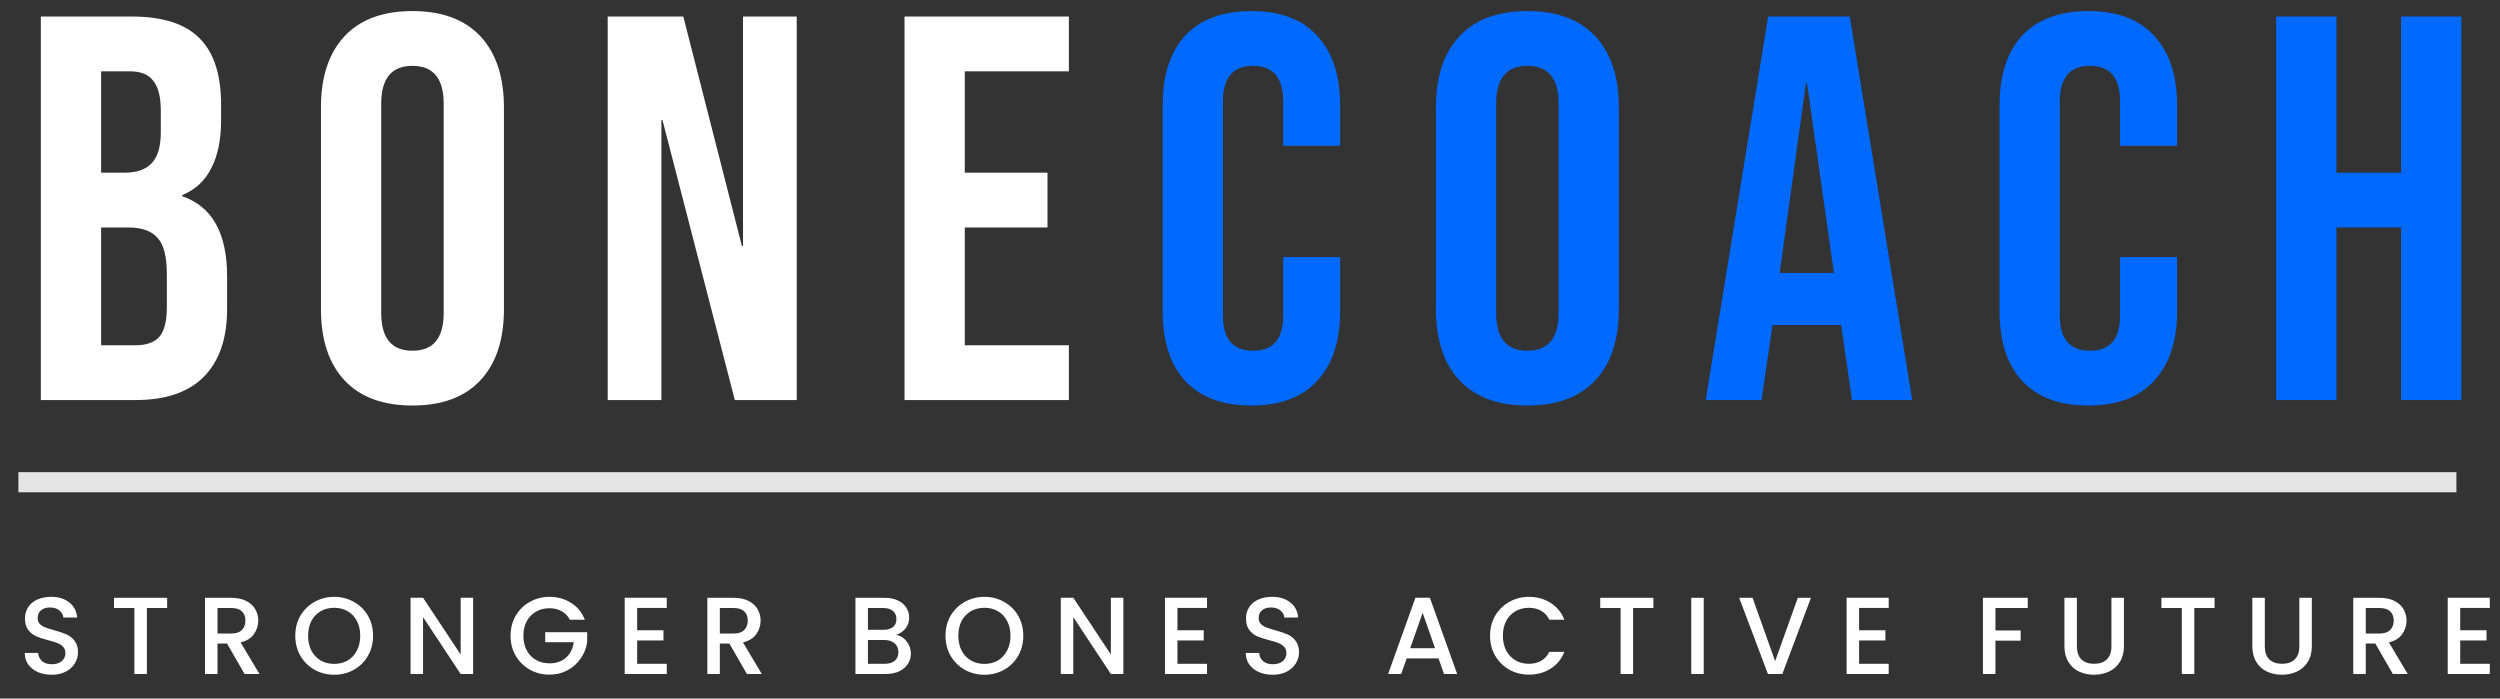
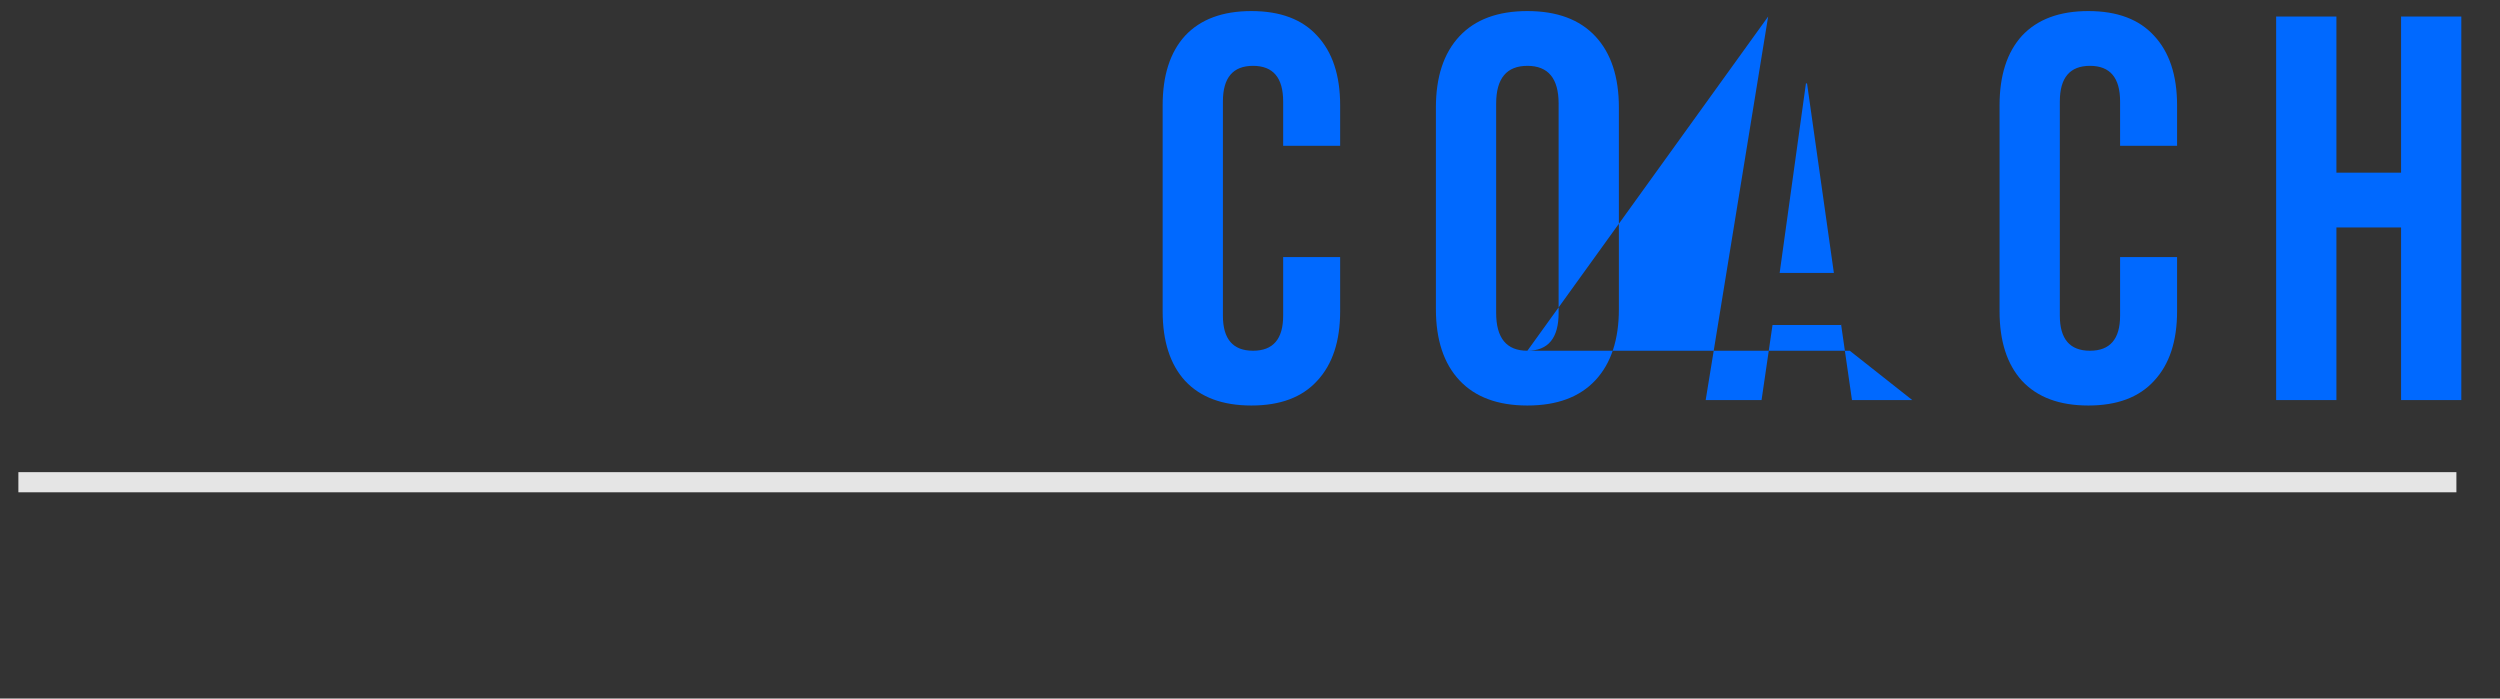
<svg xmlns="http://www.w3.org/2000/svg" fill="none" viewBox="0 0 136 38" height="38" width="136">
  <rect x="0" y="0" width="136" height="38" fill="#333333" stroke="none" />
  <g clip-path="url(#clip0_2002_495)">
-     <path fill="white" d="M2.221 0.9H7.169C8.858 0.9 10.089 1.297 10.864 2.092C11.639 2.867 12.027 4.069 12.027 5.698V6.533C12.027 7.605 11.848 8.48 11.49 9.155C11.152 9.831 10.626 10.318 9.911 10.616V10.675C11.54 11.232 12.354 12.682 12.354 15.027V16.815C12.354 18.424 11.927 19.656 11.073 20.511C10.239 21.345 9.007 21.762 7.377 21.762H2.221V0.9ZM6.781 9.394C7.437 9.394 7.924 9.225 8.242 8.887C8.579 8.549 8.748 7.983 8.748 7.188V6.026C8.748 5.271 8.609 4.724 8.331 4.387C8.073 4.049 7.655 3.88 7.079 3.88H5.5V9.394H6.781ZM7.377 18.782C7.953 18.782 8.381 18.633 8.659 18.335C8.937 18.017 9.076 17.48 9.076 16.726V14.908C9.076 13.954 8.907 13.298 8.569 12.94C8.252 12.563 7.715 12.374 6.96 12.374H5.5V18.782H7.377ZM22.437 22.06C20.828 22.06 19.596 21.603 18.741 20.689C17.887 19.775 17.46 18.484 17.46 16.815V5.847C17.46 4.178 17.887 2.887 18.741 1.973C19.596 1.059 20.828 0.602 22.437 0.602C24.047 0.602 25.278 1.059 26.133 1.973C26.987 2.887 27.414 4.178 27.414 5.847V16.815C27.414 18.484 26.987 19.775 26.133 20.689C25.278 21.603 24.047 22.06 22.437 22.06ZM22.437 19.08C23.57 19.08 24.136 18.395 24.136 17.023V5.638C24.136 4.267 23.57 3.582 22.437 3.582C21.305 3.582 20.738 4.267 20.738 5.638V17.023C20.738 18.395 21.305 19.08 22.437 19.08ZM33.059 0.9H37.172L40.361 13.387H40.42V0.9H43.341V21.762H39.974L36.039 6.533H35.98V21.762H33.059V0.9ZM49.206 0.9H58.147V3.88H52.484V9.394H56.984V12.374H52.484V18.782H58.147V21.762H49.206V0.9Z" />
-     <path fill="#0069FF" d="M68.076 22.06C66.506 22.06 65.304 21.613 64.469 20.719C63.655 19.825 63.248 18.563 63.248 16.934V5.728C63.248 4.099 63.655 2.837 64.469 1.943C65.304 1.049 66.506 0.602 68.076 0.602C69.645 0.602 70.838 1.049 71.652 1.943C72.487 2.837 72.904 4.099 72.904 5.728V7.933H69.804V5.519C69.804 4.228 69.258 3.582 68.165 3.582C67.072 3.582 66.526 4.228 66.526 5.519V17.173C66.526 18.444 67.072 19.08 68.165 19.08C69.258 19.08 69.804 18.444 69.804 17.173V13.983H72.904V16.934C72.904 18.563 72.487 19.825 71.652 20.719C70.838 21.613 69.645 22.06 68.076 22.06ZM83.09 22.06C81.481 22.06 80.249 21.603 79.394 20.689C78.54 19.775 78.113 18.484 78.113 16.815V5.847C78.113 4.178 78.54 2.887 79.394 1.973C80.249 1.059 81.481 0.602 83.09 0.602C84.7 0.602 85.931 1.059 86.786 1.973C87.64 2.887 88.067 4.178 88.067 5.847V16.815C88.067 18.484 87.64 19.775 86.786 20.689C85.931 21.603 84.7 22.06 83.09 22.06ZM83.09 19.08C84.223 19.08 84.789 18.395 84.789 17.023V5.638C84.789 4.267 84.223 3.582 83.09 3.582C81.957 3.582 81.391 4.267 81.391 5.638V17.023C81.391 18.395 81.957 19.08 83.09 19.08ZM96.187 0.9H100.628L104.026 21.762H100.747L100.151 17.62V17.679H96.425L95.829 21.762H92.789L96.187 0.9ZM99.763 14.848L98.303 4.536H98.243L96.813 14.848H99.763ZM113.605 22.06C112.035 22.06 110.833 21.613 109.998 20.719C109.184 19.825 108.776 18.563 108.776 16.934V5.728C108.776 4.099 109.184 2.837 109.998 1.943C110.833 1.049 112.035 0.602 113.605 0.602C115.174 0.602 116.366 1.049 117.181 1.943C118.016 2.837 118.433 4.099 118.433 5.728V7.933H115.333V5.519C115.333 4.228 114.787 3.582 113.694 3.582C112.601 3.582 112.055 4.228 112.055 5.519V17.173C112.055 18.444 112.601 19.08 113.694 19.08C114.787 19.08 115.333 18.444 115.333 17.173V13.983H118.433V16.934C118.433 18.563 118.016 19.825 117.181 20.719C116.366 21.613 115.174 22.06 113.605 22.06ZM123.822 0.9H127.101V9.394H130.618V0.9H133.896V21.762H130.618V12.374H127.101V21.762H123.822V0.9Z" />
+     <path fill="#0069FF" d="M68.076 22.06C66.506 22.06 65.304 21.613 64.469 20.719C63.655 19.825 63.248 18.563 63.248 16.934V5.728C63.248 4.099 63.655 2.837 64.469 1.943C65.304 1.049 66.506 0.602 68.076 0.602C69.645 0.602 70.838 1.049 71.652 1.943C72.487 2.837 72.904 4.099 72.904 5.728V7.933H69.804V5.519C69.804 4.228 69.258 3.582 68.165 3.582C67.072 3.582 66.526 4.228 66.526 5.519V17.173C66.526 18.444 67.072 19.08 68.165 19.08C69.258 19.08 69.804 18.444 69.804 17.173V13.983H72.904V16.934C72.904 18.563 72.487 19.825 71.652 20.719C70.838 21.613 69.645 22.06 68.076 22.06ZM83.09 22.06C81.481 22.06 80.249 21.603 79.394 20.689C78.54 19.775 78.113 18.484 78.113 16.815V5.847C78.113 4.178 78.54 2.887 79.394 1.973C80.249 1.059 81.481 0.602 83.09 0.602C84.7 0.602 85.931 1.059 86.786 1.973C87.64 2.887 88.067 4.178 88.067 5.847V16.815C88.067 18.484 87.64 19.775 86.786 20.689C85.931 21.603 84.7 22.06 83.09 22.06ZM83.09 19.08C84.223 19.08 84.789 18.395 84.789 17.023V5.638C84.789 4.267 84.223 3.582 83.09 3.582C81.957 3.582 81.391 4.267 81.391 5.638V17.023C81.391 18.395 81.957 19.08 83.09 19.08ZH100.628L104.026 21.762H100.747L100.151 17.62V17.679H96.425L95.829 21.762H92.789L96.187 0.9ZM99.763 14.848L98.303 4.536H98.243L96.813 14.848H99.763ZM113.605 22.06C112.035 22.06 110.833 21.613 109.998 20.719C109.184 19.825 108.776 18.563 108.776 16.934V5.728C108.776 4.099 109.184 2.837 109.998 1.943C110.833 1.049 112.035 0.602 113.605 0.602C115.174 0.602 116.366 1.049 117.181 1.943C118.016 2.837 118.433 4.099 118.433 5.728V7.933H115.333V5.519C115.333 4.228 114.787 3.582 113.694 3.582C112.601 3.582 112.055 4.228 112.055 5.519V17.173C112.055 18.444 112.601 19.08 113.694 19.08C114.787 19.08 115.333 18.444 115.333 17.173V13.983H118.433V16.934C118.433 18.563 118.016 19.825 117.181 20.719C116.366 21.613 115.174 22.06 113.605 22.06ZM123.822 0.9H127.101V9.394H130.618V0.9H133.896V21.762H130.618V12.374H127.101V21.762H123.822V0.9Z" />
    <path stroke-width="1.096" stroke="#E5E5E5" d="M1 26.233H133.628" />
-     <path fill="white" d="M2.813 36.706C2.535 36.706 2.285 36.658 2.062 36.563C1.839 36.464 1.665 36.324 1.537 36.146C1.41 35.967 1.347 35.758 1.347 35.52H2.074C2.09 35.699 2.159 35.846 2.283 35.961C2.41 36.076 2.587 36.134 2.813 36.134C3.047 36.134 3.23 36.078 3.361 35.967C3.493 35.852 3.558 35.705 3.558 35.526C3.558 35.387 3.516 35.273 3.433 35.186C3.353 35.099 3.252 35.031 3.129 34.983C3.01 34.935 2.843 34.884 2.628 34.828C2.358 34.757 2.137 34.685 1.967 34.614C1.8 34.538 1.657 34.423 1.537 34.268C1.418 34.113 1.359 33.906 1.359 33.648C1.359 33.41 1.418 33.201 1.537 33.022C1.657 32.843 1.824 32.706 2.038 32.611C2.253 32.516 2.501 32.468 2.783 32.468C3.185 32.468 3.512 32.569 3.767 32.772C4.025 32.971 4.168 33.245 4.196 33.594H3.445C3.433 33.443 3.361 33.314 3.23 33.207C3.099 33.1 2.926 33.046 2.712 33.046C2.517 33.046 2.358 33.096 2.235 33.195C2.112 33.294 2.05 33.437 2.05 33.624C2.05 33.751 2.088 33.857 2.163 33.94C2.243 34.02 2.342 34.083 2.461 34.131C2.581 34.178 2.743 34.23 2.95 34.286C3.224 34.361 3.447 34.437 3.618 34.512C3.793 34.588 3.94 34.705 4.059 34.864C4.182 35.019 4.244 35.228 4.244 35.49C4.244 35.7 4.186 35.899 4.071 36.086C3.959 36.273 3.795 36.424 3.576 36.539C3.361 36.65 3.107 36.706 2.813 36.706ZM9.093 32.521V33.076H7.99V36.664H7.311V33.076H6.202V32.521H9.093ZM13.304 36.664L12.35 35.007H11.832V36.664H11.152V32.521H12.583C12.9 32.521 13.169 32.577 13.387 32.688C13.61 32.8 13.775 32.949 13.882 33.135C13.993 33.322 14.049 33.531 14.049 33.761C14.049 34.032 13.97 34.278 13.81 34.5C13.655 34.719 13.415 34.868 13.089 34.947L14.114 36.664H13.304ZM11.832 34.465H12.583C12.837 34.465 13.028 34.401 13.155 34.274C13.286 34.147 13.351 33.976 13.351 33.761C13.351 33.547 13.288 33.38 13.161 33.261C13.034 33.137 12.841 33.076 12.583 33.076H11.832V34.465ZM18.179 36.706C17.793 36.706 17.438 36.617 17.112 36.438C16.79 36.255 16.534 36.002 16.343 35.681C16.156 35.355 16.063 34.989 16.063 34.584C16.063 34.178 16.156 33.815 16.343 33.493C16.534 33.171 16.79 32.921 17.112 32.742C17.438 32.559 17.793 32.468 18.179 32.468C18.568 32.468 18.924 32.559 19.246 32.742C19.572 32.921 19.828 33.171 20.015 33.493C20.201 33.815 20.295 34.178 20.295 34.584C20.295 34.989 20.201 35.355 20.015 35.681C19.828 36.002 19.572 36.255 19.246 36.438C18.924 36.617 18.568 36.706 18.179 36.706ZM18.179 36.116C18.453 36.116 18.697 36.054 18.912 35.931C19.127 35.804 19.293 35.625 19.413 35.395C19.536 35.16 19.597 34.89 19.597 34.584C19.597 34.278 19.536 34.01 19.413 33.779C19.293 33.549 19.127 33.372 18.912 33.249C18.697 33.125 18.453 33.064 18.179 33.064C17.905 33.064 17.66 33.125 17.446 33.249C17.231 33.372 17.062 33.549 16.939 33.779C16.82 34.01 16.76 34.278 16.76 34.584C16.76 34.89 16.82 35.16 16.939 35.395C17.062 35.625 17.231 35.804 17.446 35.931C17.66 36.054 17.905 36.116 18.179 36.116ZM25.738 36.664H25.059L23.014 33.571V36.664H22.334V32.516H23.014L25.059 35.603V32.516H25.738V36.664ZM31 33.714C30.892 33.507 30.743 33.352 30.553 33.249C30.362 33.141 30.141 33.088 29.891 33.088C29.617 33.088 29.372 33.149 29.158 33.273C28.943 33.396 28.774 33.571 28.651 33.797C28.532 34.023 28.472 34.286 28.472 34.584C28.472 34.882 28.532 35.146 28.651 35.377C28.774 35.603 28.943 35.778 29.158 35.901C29.372 36.024 29.617 36.086 29.891 36.086C30.261 36.086 30.561 35.983 30.791 35.776C31.022 35.569 31.163 35.289 31.214 34.935H29.659V34.393H31.942V34.924C31.898 35.245 31.783 35.542 31.596 35.812C31.413 36.082 31.173 36.299 30.875 36.462C30.581 36.62 30.253 36.7 29.891 36.7C29.502 36.7 29.146 36.611 28.824 36.432C28.502 36.249 28.246 35.997 28.055 35.675C27.868 35.353 27.775 34.989 27.775 34.584C27.775 34.178 27.868 33.815 28.055 33.493C28.246 33.171 28.502 32.921 28.824 32.742C29.15 32.559 29.506 32.468 29.891 32.468C30.332 32.468 30.724 32.577 31.065 32.796C31.411 33.01 31.661 33.316 31.816 33.714H31ZM34.662 33.07V34.286H36.093V34.84H34.662V36.11H36.272V36.664H33.983V32.516H36.272V33.07H34.662ZM40.632 36.664L39.678 35.007H39.159V36.664H38.48V32.521H39.91C40.228 32.521 40.496 32.577 40.715 32.688C40.938 32.8 41.102 32.949 41.21 33.135C41.321 33.322 41.377 33.531 41.377 33.761C41.377 34.032 41.297 34.278 41.138 34.5C40.983 34.719 40.743 34.868 40.417 34.947L41.442 36.664H40.632ZM39.159 34.465H39.91C40.164 34.465 40.355 34.401 40.483 34.274C40.614 34.147 40.679 33.976 40.679 33.761C40.679 33.547 40.616 33.38 40.488 33.261C40.361 33.137 40.169 33.076 39.91 33.076H39.159V34.465ZM48.754 34.536C48.976 34.576 49.165 34.693 49.32 34.888C49.475 35.083 49.552 35.303 49.552 35.55C49.552 35.76 49.497 35.951 49.386 36.122C49.278 36.289 49.121 36.422 48.915 36.521C48.708 36.617 48.468 36.664 48.193 36.664H46.536V32.521H48.116C48.398 32.521 48.64 32.569 48.843 32.664C49.046 32.76 49.199 32.889 49.302 33.052C49.405 33.211 49.457 33.39 49.457 33.588C49.457 33.827 49.393 34.026 49.266 34.184C49.139 34.343 48.968 34.461 48.754 34.536ZM47.216 34.262H48.056C48.279 34.262 48.452 34.212 48.575 34.113C48.702 34.01 48.766 33.863 48.766 33.672C48.766 33.485 48.702 33.34 48.575 33.237C48.452 33.129 48.279 33.076 48.056 33.076H47.216V34.262ZM48.134 36.11C48.364 36.11 48.545 36.054 48.676 35.943C48.807 35.832 48.873 35.677 48.873 35.478C48.873 35.275 48.803 35.114 48.664 34.995C48.525 34.876 48.34 34.816 48.11 34.816H47.216V36.11H48.134ZM53.551 36.706C53.166 36.706 52.81 36.617 52.484 36.438C52.163 36.255 51.906 36.002 51.715 35.681C51.529 35.355 51.435 34.989 51.435 34.584C51.435 34.178 51.529 33.815 51.715 33.493C51.906 33.171 52.163 32.921 52.484 32.742C52.81 32.559 53.166 32.468 53.551 32.468C53.941 32.468 54.297 32.559 54.618 32.742C54.944 32.921 55.2 33.171 55.387 33.493C55.574 33.815 55.667 34.178 55.667 34.584C55.667 34.989 55.574 35.355 55.387 35.681C55.2 36.002 54.944 36.255 54.618 36.438C54.297 36.617 53.941 36.706 53.551 36.706ZM53.551 36.116C53.826 36.116 54.07 36.054 54.285 35.931C54.499 35.804 54.666 35.625 54.785 35.395C54.908 35.16 54.97 34.89 54.97 34.584C54.97 34.278 54.908 34.01 54.785 33.779C54.666 33.549 54.499 33.372 54.285 33.249C54.07 33.125 53.826 33.064 53.551 33.064C53.277 33.064 53.033 33.125 52.818 33.249C52.604 33.372 52.435 33.549 52.312 33.779C52.192 34.01 52.133 34.278 52.133 34.584C52.133 34.89 52.192 35.16 52.312 35.395C52.435 35.625 52.604 35.804 52.818 35.931C53.033 36.054 53.277 36.116 53.551 36.116ZM61.111 36.664H60.431L58.387 33.571V36.664H57.707V32.516H58.387L60.431 35.603V32.516H61.111V36.664ZM64.054 33.07V34.286H65.484V34.84H64.054V36.11H65.663V36.664H63.374V32.516H65.663V33.07H64.054ZM69.236 36.706C68.958 36.706 68.707 36.658 68.485 36.563C68.262 36.464 68.088 36.324 67.96 36.146C67.833 35.967 67.77 35.758 67.77 35.52H68.497C68.513 35.699 68.582 35.846 68.706 35.961C68.833 36.076 69.01 36.134 69.236 36.134C69.471 36.134 69.653 36.078 69.784 35.967C69.916 35.852 69.981 35.705 69.981 35.526C69.981 35.387 69.939 35.273 69.856 35.186C69.776 35.099 69.675 35.031 69.552 34.983C69.433 34.935 69.266 34.884 69.051 34.828C68.781 34.757 68.561 34.685 68.39 34.614C68.223 34.538 68.08 34.423 67.96 34.268C67.841 34.113 67.782 33.906 67.782 33.648C67.782 33.41 67.841 33.201 67.96 33.022C68.08 32.843 68.246 32.706 68.461 32.611C68.676 32.516 68.924 32.468 69.206 32.468C69.608 32.468 69.935 32.569 70.19 32.772C70.448 32.971 70.591 33.245 70.619 33.594H69.868C69.856 33.443 69.784 33.314 69.653 33.207C69.522 33.1 69.349 33.046 69.135 33.046C68.94 33.046 68.781 33.096 68.658 33.195C68.535 33.294 68.473 33.437 68.473 33.624C68.473 33.751 68.511 33.857 68.586 33.94C68.666 34.02 68.765 34.083 68.884 34.131C69.004 34.178 69.166 34.23 69.373 34.286C69.647 34.361 69.87 34.437 70.041 34.512C70.216 34.588 70.363 34.705 70.482 34.864C70.605 35.019 70.667 35.228 70.667 35.49C70.667 35.7 70.609 35.899 70.494 36.086C70.382 36.273 70.218 36.424 69.999 36.539C69.784 36.65 69.53 36.706 69.236 36.706ZM78.256 35.818H76.522L76.224 36.664H75.514L76.999 32.516H77.785L79.27 36.664H78.554L78.256 35.818ZM78.066 35.263L77.392 33.338L76.713 35.263H78.066ZM81.059 34.584C81.059 34.178 81.153 33.815 81.34 33.493C81.531 33.171 81.787 32.921 82.109 32.742C82.434 32.559 82.79 32.468 83.176 32.468C83.617 32.468 84.008 32.577 84.35 32.796C84.696 33.01 84.946 33.316 85.101 33.714H84.284C84.177 33.495 84.028 33.332 83.837 33.225C83.647 33.117 83.426 33.064 83.176 33.064C82.901 33.064 82.657 33.125 82.442 33.249C82.228 33.372 82.059 33.549 81.936 33.779C81.817 34.01 81.757 34.278 81.757 34.584C81.757 34.89 81.817 35.158 81.936 35.389C82.059 35.619 82.228 35.798 82.442 35.925C82.657 36.048 82.901 36.11 83.176 36.11C83.426 36.11 83.647 36.056 83.837 35.949C84.028 35.842 84.177 35.679 84.284 35.46H85.101C84.946 35.858 84.696 36.163 84.35 36.378C84.008 36.593 83.617 36.7 83.176 36.7C82.786 36.7 82.43 36.611 82.109 36.432C81.787 36.249 81.531 35.997 81.34 35.675C81.153 35.353 81.059 34.989 81.059 34.584ZM89.944 32.521V33.076H88.841V36.664H88.161V33.076H87.053V32.521H89.944ZM92.682 32.521V36.664H92.003V32.521H92.682ZM98.516 32.521L96.96 36.664H96.174L94.612 32.521H95.339L96.567 35.967L97.801 32.521H98.516ZM101.135 33.07V34.286H102.566V34.84H101.135V36.11H102.745V36.664H100.456V32.516H102.745V33.07H101.135ZM110.31 32.521V33.076H108.552V34.298H109.923V34.852H108.552V36.664H107.872V32.521H110.31ZM112.984 32.521V35.162C112.984 35.476 113.066 35.712 113.229 35.871C113.396 36.03 113.626 36.11 113.92 36.11C114.218 36.11 114.449 36.03 114.612 35.871C114.779 35.712 114.862 35.476 114.862 35.162V32.521H115.542V35.15C115.542 35.488 115.468 35.774 115.321 36.008C115.174 36.243 114.977 36.418 114.731 36.533C114.484 36.648 114.212 36.706 113.914 36.706C113.616 36.706 113.344 36.648 113.098 36.533C112.855 36.418 112.662 36.243 112.519 36.008C112.376 35.774 112.305 35.488 112.305 35.15V32.521H112.984ZM120.473 32.521V33.076H119.37V36.664H118.691V33.076H117.582V32.521H120.473ZM123.206 32.521V35.162C123.206 35.476 123.288 35.712 123.451 35.871C123.617 36.03 123.848 36.11 124.142 36.11C124.44 36.11 124.67 36.03 124.833 35.871C125 35.712 125.084 35.476 125.084 35.162V32.521H125.763V35.15C125.763 35.488 125.69 35.774 125.543 36.008C125.396 36.243 125.199 36.418 124.953 36.533C124.706 36.648 124.434 36.706 124.136 36.706C123.838 36.706 123.566 36.648 123.319 36.533C123.077 36.418 122.884 36.243 122.741 36.008C122.598 35.774 122.527 35.488 122.527 35.15V32.521H123.206ZM130.17 36.664L129.217 35.007H128.698V36.664H128.018V32.521H129.449C129.767 32.521 130.035 32.577 130.254 32.688C130.476 32.8 130.641 32.949 130.749 33.135C130.86 33.322 130.915 33.531 130.915 33.761C130.915 34.032 130.836 34.278 130.677 34.5C130.522 34.719 130.282 34.868 129.956 34.947L130.981 36.664H130.17ZM128.698 34.465H129.449C129.703 34.465 129.894 34.401 130.021 34.274C130.152 34.147 130.218 33.976 130.218 33.761C130.218 33.547 130.154 33.38 130.027 33.261C129.9 33.137 129.707 33.076 129.449 33.076H128.698V34.465ZM133.835 33.07V34.286H135.266V34.84H133.835V36.11H135.445V36.664H133.156V32.516H135.445V33.07H133.835Z" />
  </g>
  <defs>
    <clipPath id="clip0_2002_495">
      <rect transform="translate(0.5 0.5)" fill="white" height="37" width="135" />
    </clipPath>
  </defs>
</svg>